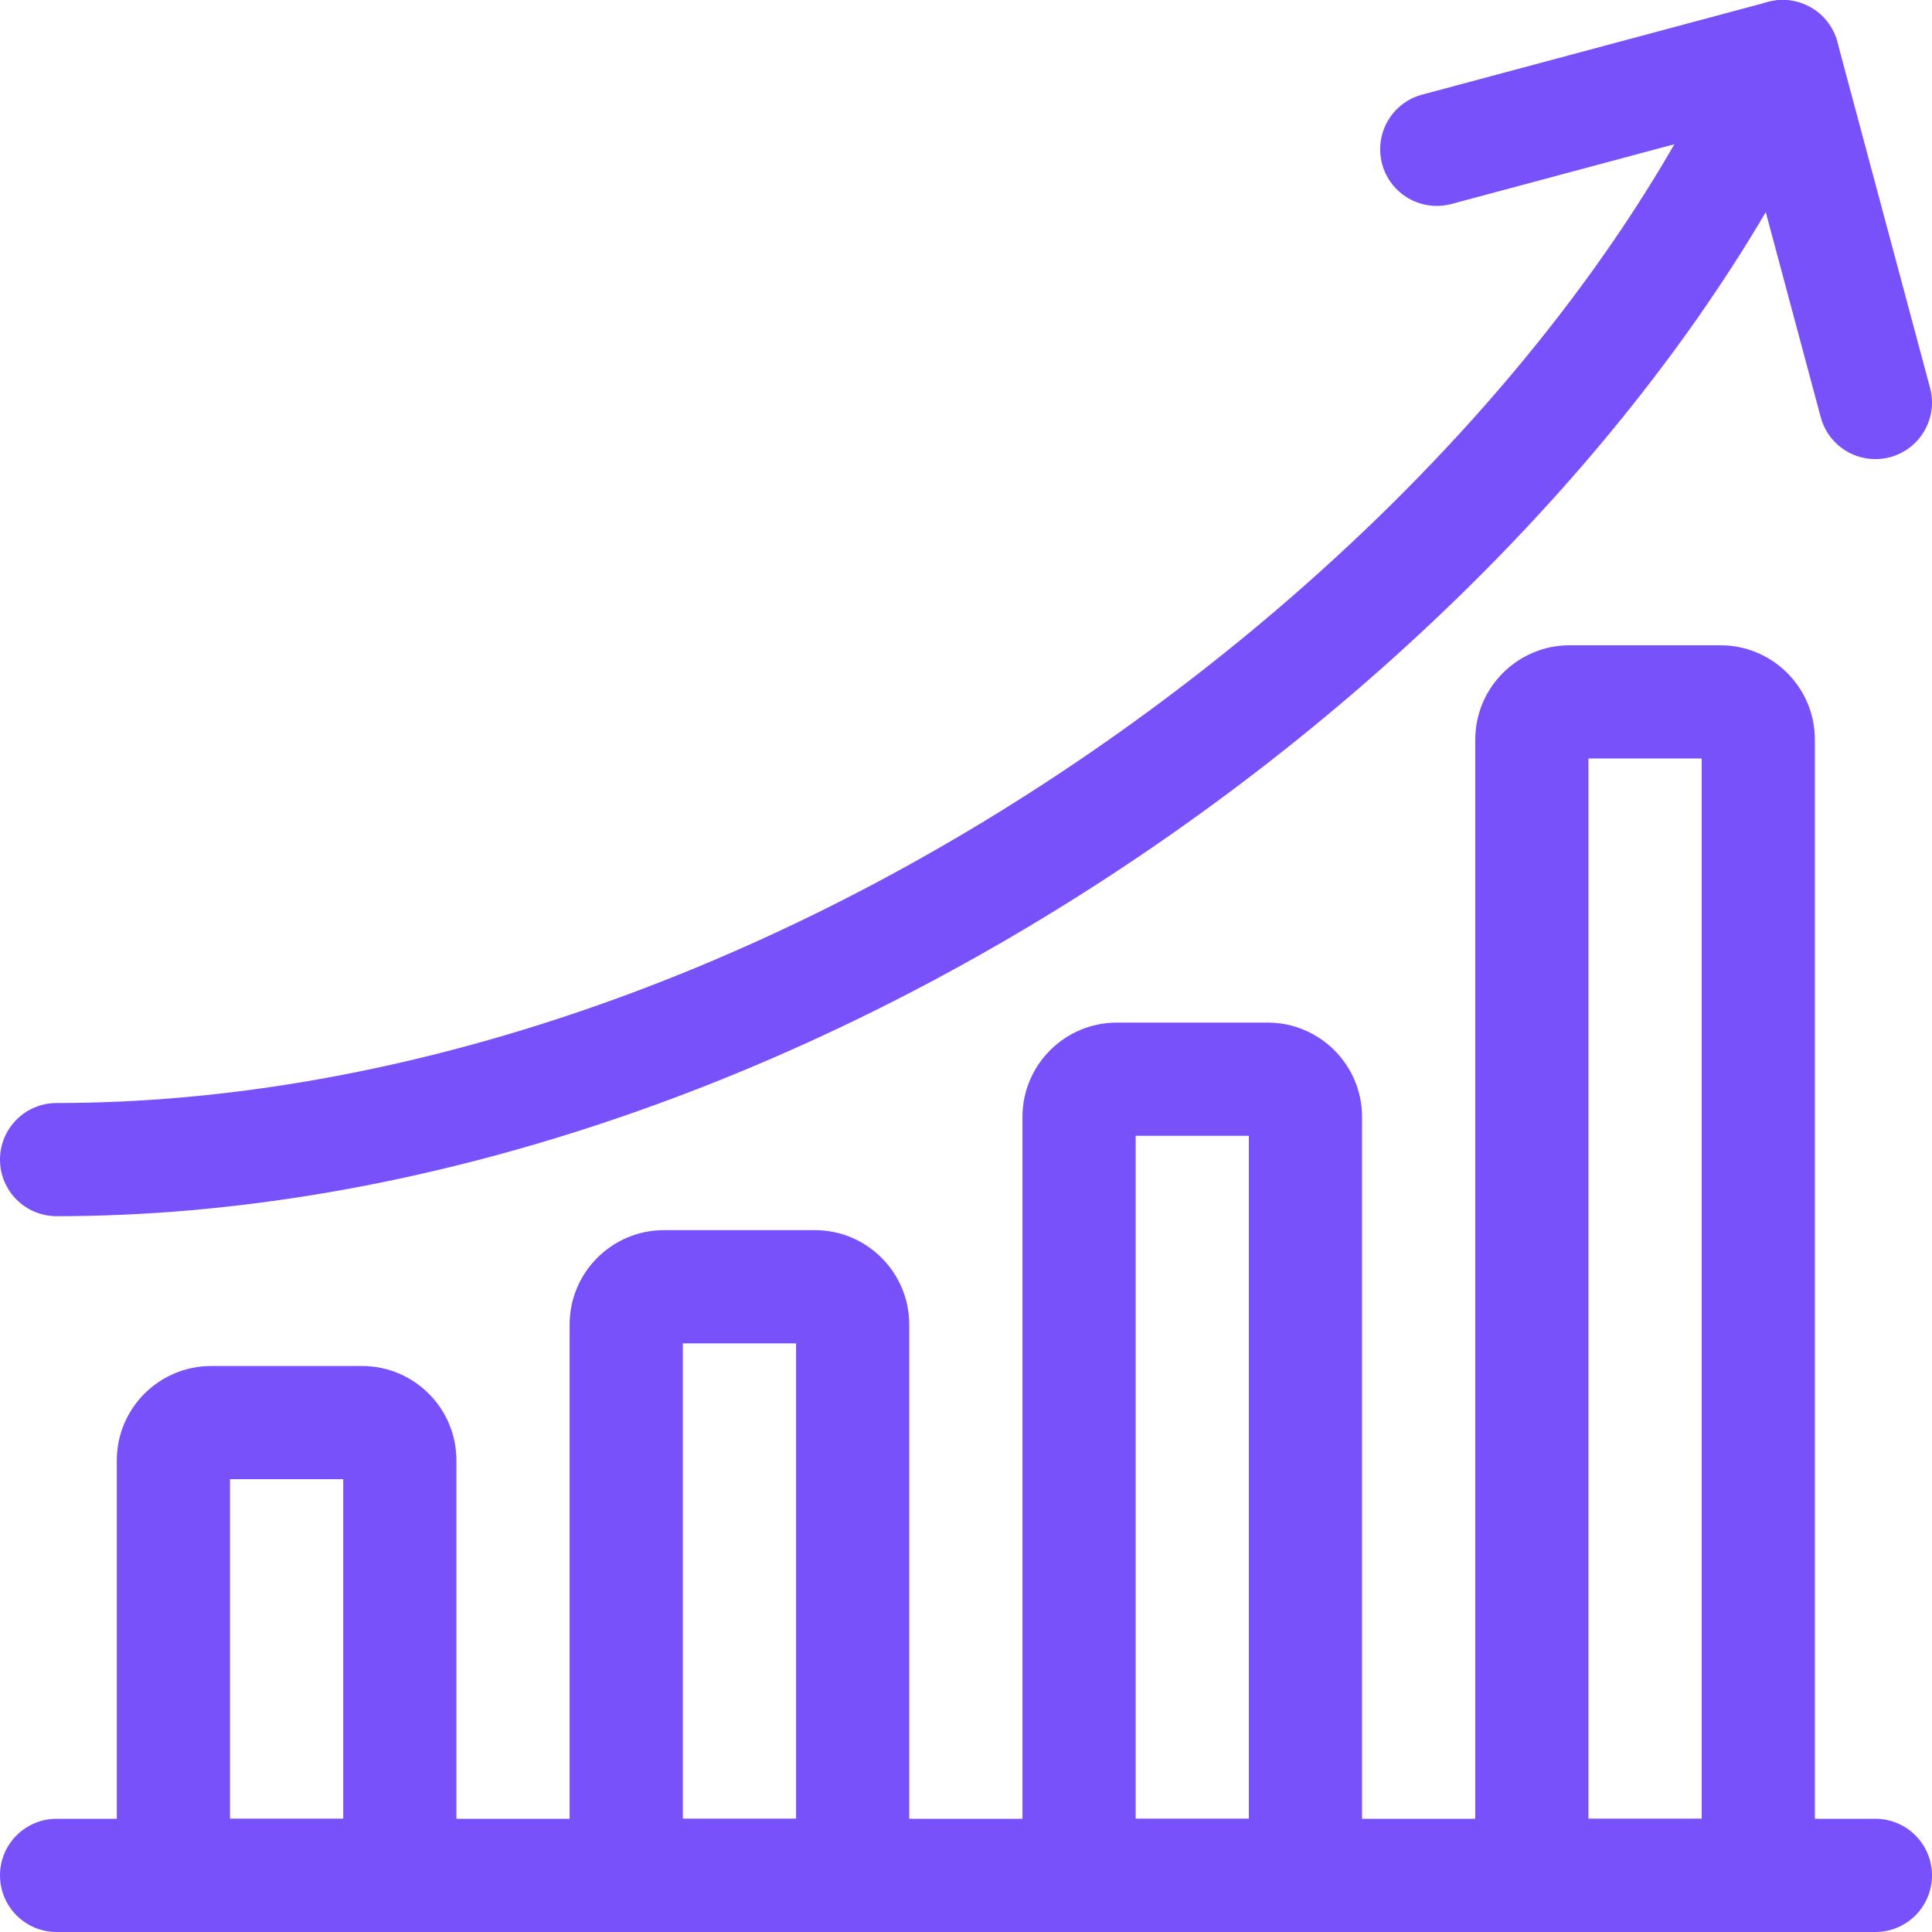
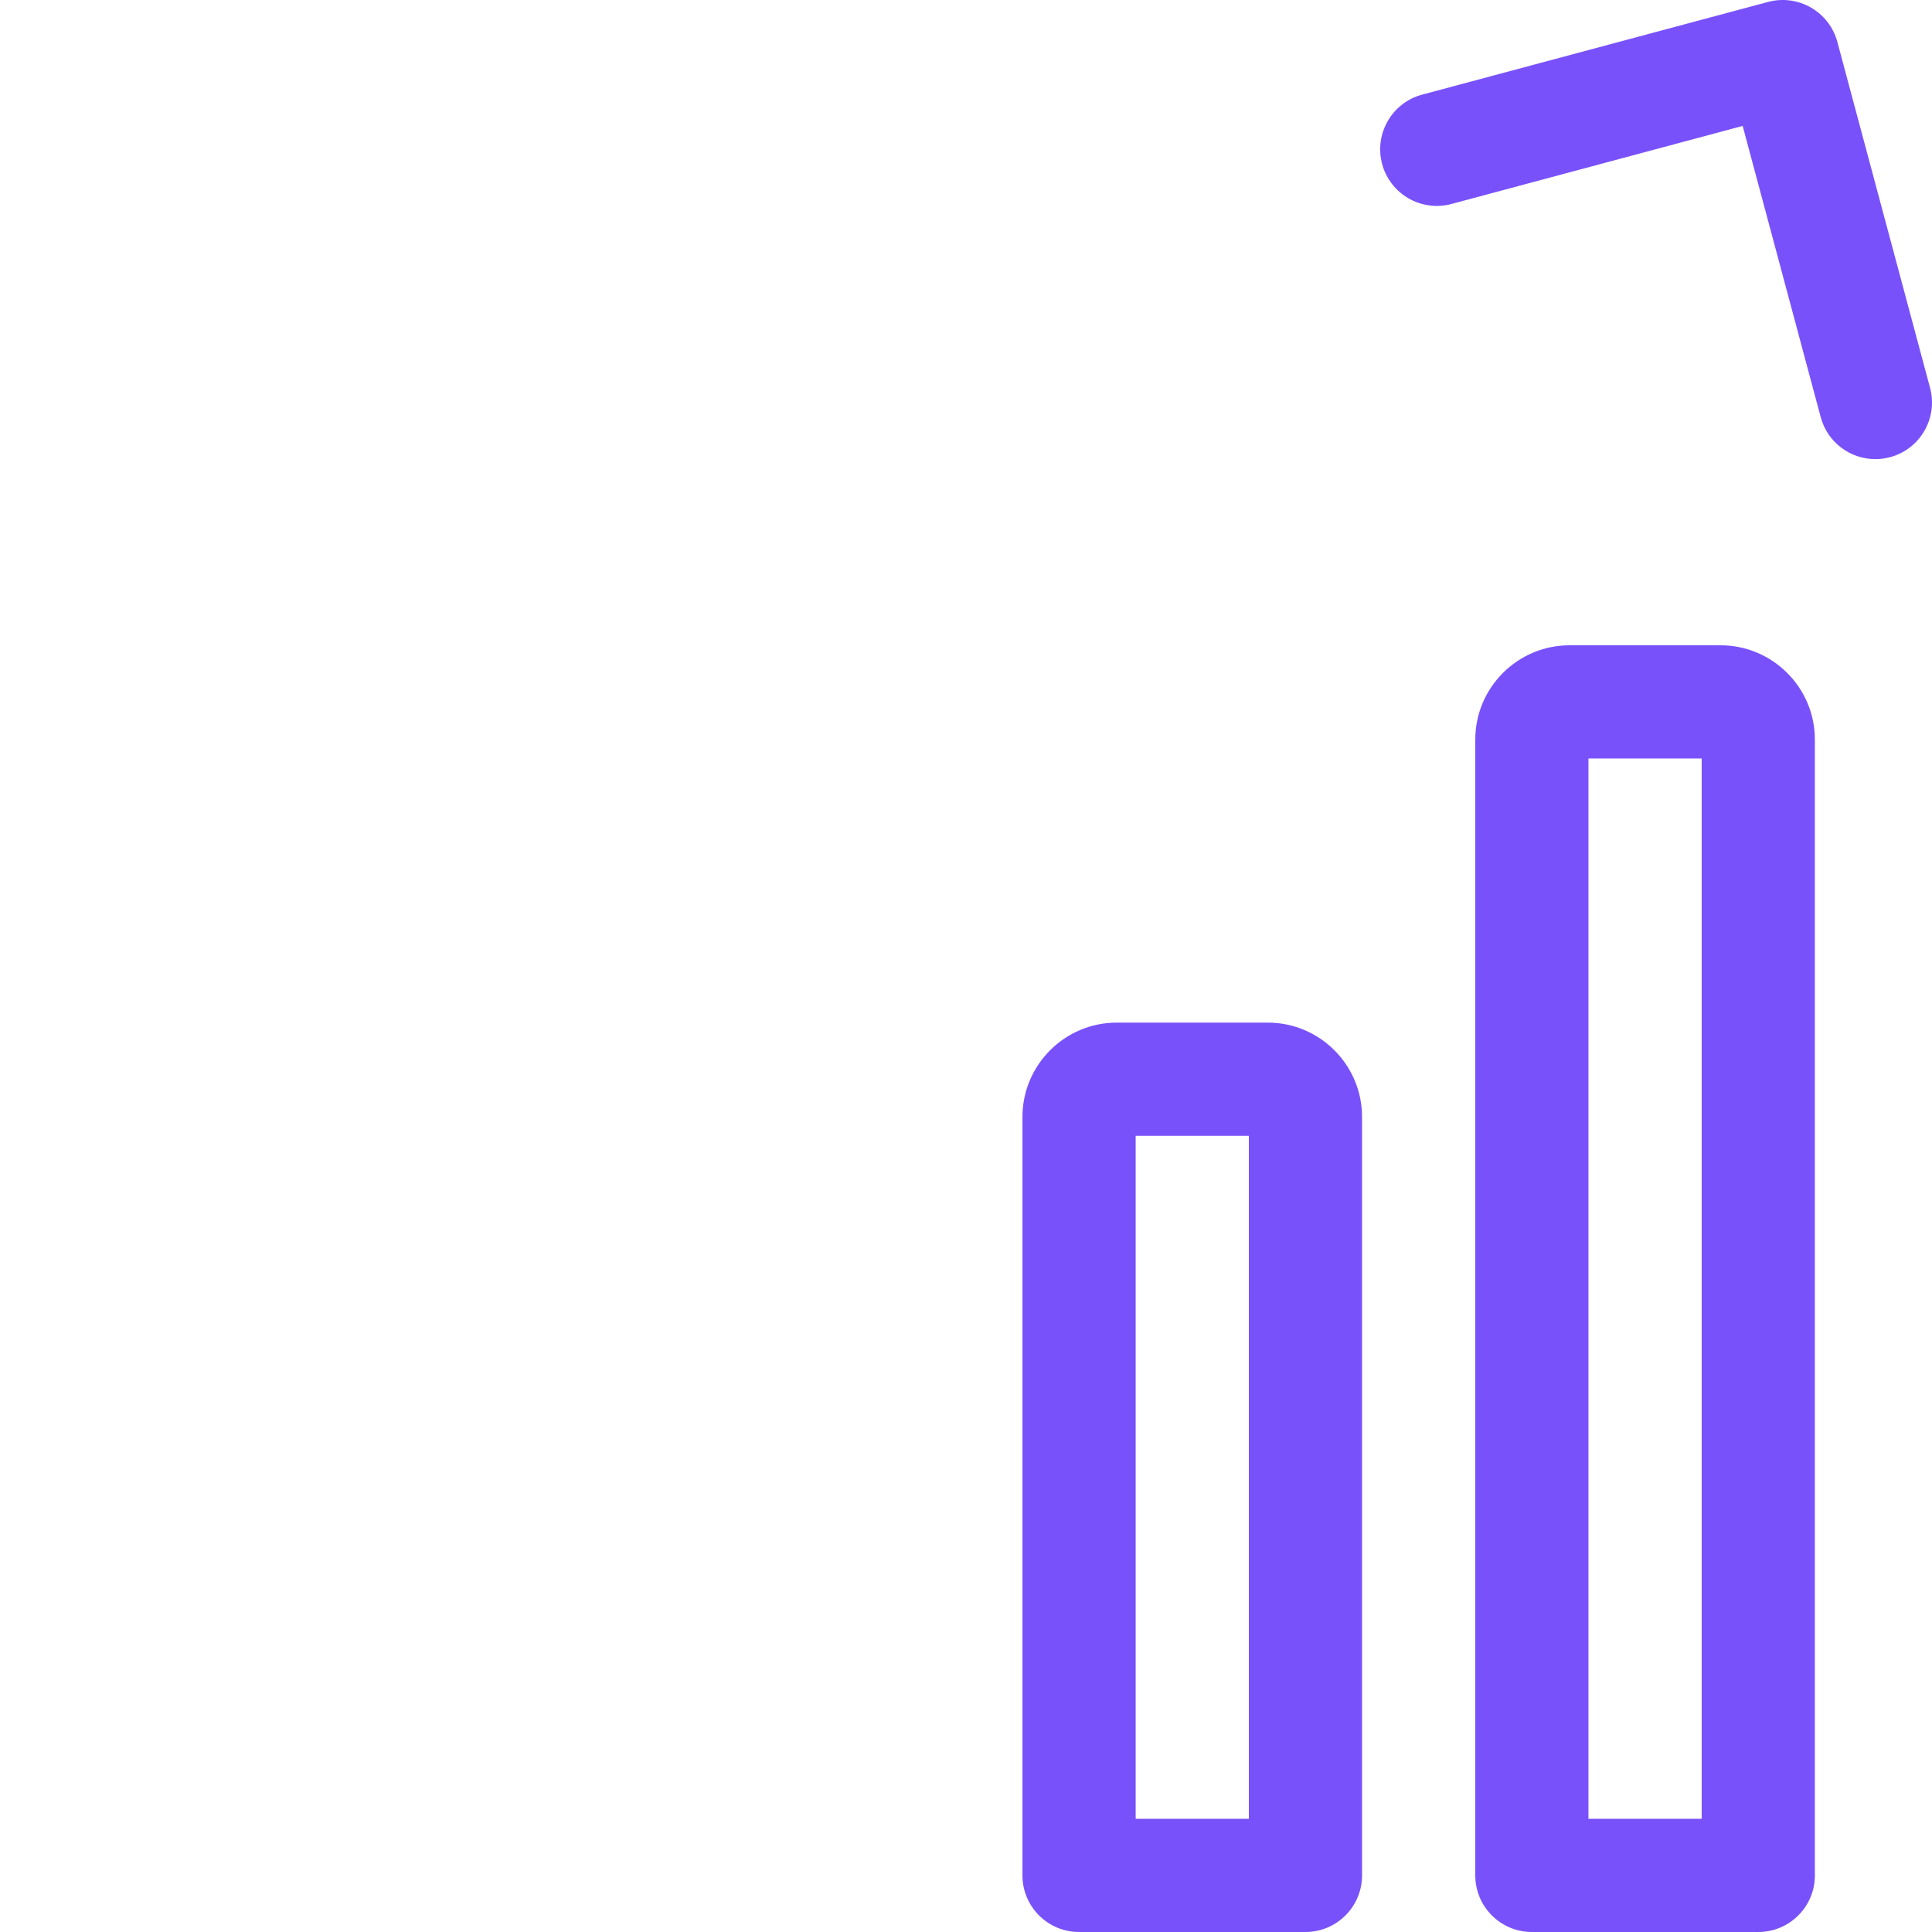
<svg xmlns="http://www.w3.org/2000/svg" width="50" height="50" viewBox="0 0 50 50" fill="none">
  <g clip-path="url(#clip0_7354_338)">
-     <path d="M48.535 50H1.465C0.656 50 0 49.344 0 48.535C0 47.726 0.656 47.07 1.465 47.07H48.535C49.344 47.07 50 47.726 50 48.535C50 49.344 49.344 50 48.535 50Z" fill="#7951FA" />
-     <path d="M10.348 50H4.488C3.679 50 3.023 49.344 3.023 48.535V37.793C3.023 36.447 4.119 35.352 5.465 35.352H9.371C10.717 35.352 11.812 36.447 11.812 37.793V48.535C11.812 49.344 11.157 50 10.348 50ZM5.953 47.07H8.883V38.281H5.953V47.07ZM9.371 38.281H9.372H9.371Z" fill="#7951FA" />
-     <path d="M22.066 50H16.207C15.398 50 14.742 49.344 14.742 48.535V34.277C14.742 32.931 15.837 31.836 17.184 31.836H21.09C22.436 31.836 23.531 32.931 23.531 34.277V48.535C23.531 49.344 22.875 50 22.066 50ZM17.672 47.07H20.602V34.766H17.672V47.07ZM21.09 34.766H21.091H21.09Z" fill="#7951FA" />
    <path d="M33.785 50H27.926C27.117 50 26.461 49.344 26.461 48.535V28.906C26.461 27.56 27.556 26.465 28.902 26.465H32.809C34.155 26.465 35.25 27.56 35.25 28.906V48.535C35.25 49.344 34.594 50 33.785 50ZM29.391 47.07H32.32V29.395H29.391V47.07ZM32.809 29.395H32.809H32.809Z" fill="#7951FA" />
    <path d="M45.504 50H39.645C38.836 50 38.18 49.344 38.18 48.535V19.141C38.18 17.795 39.275 16.7 40.621 16.7H44.527C45.873 16.7 46.969 17.795 46.969 19.141V48.535C46.969 49.344 46.313 50 45.504 50ZM41.109 47.071H44.039V19.629H41.109V47.071ZM44.527 19.629H44.528H44.527Z" fill="#7951FA" />
-     <path d="M1.465 31.475C0.656 31.475 0 30.82 0 30.011C0 29.201 0.656 28.546 1.465 28.546C10.079 28.546 19.457 25.409 27.873 19.713C35.615 14.474 41.784 7.605 44.799 0.867C45.129 0.129 45.996 -0.202 46.734 0.129C47.473 0.459 47.803 1.326 47.473 2.064C44.242 9.285 37.697 16.603 29.515 22.14C20.62 28.16 10.658 31.475 1.465 31.475Z" fill="#7951FA" />
    <path d="M48.534 11.882C47.887 11.882 47.295 11.451 47.12 10.796L45.1 3.259L37.563 5.279C36.781 5.488 35.978 5.024 35.769 4.243C35.56 3.462 36.023 2.658 36.805 2.449L45.757 0.05C46.539 -0.159 47.342 0.305 47.551 1.086L49.95 10.038C50.159 10.82 49.695 11.623 48.914 11.832C48.787 11.866 48.659 11.882 48.534 11.882Z" fill="#7951FA" />
  </g>
  <defs>
    <clipPath id="clip0_7354_338">
      <rect width="50" height="50" fill="white" />
    </clipPath>
  </defs>
</svg>